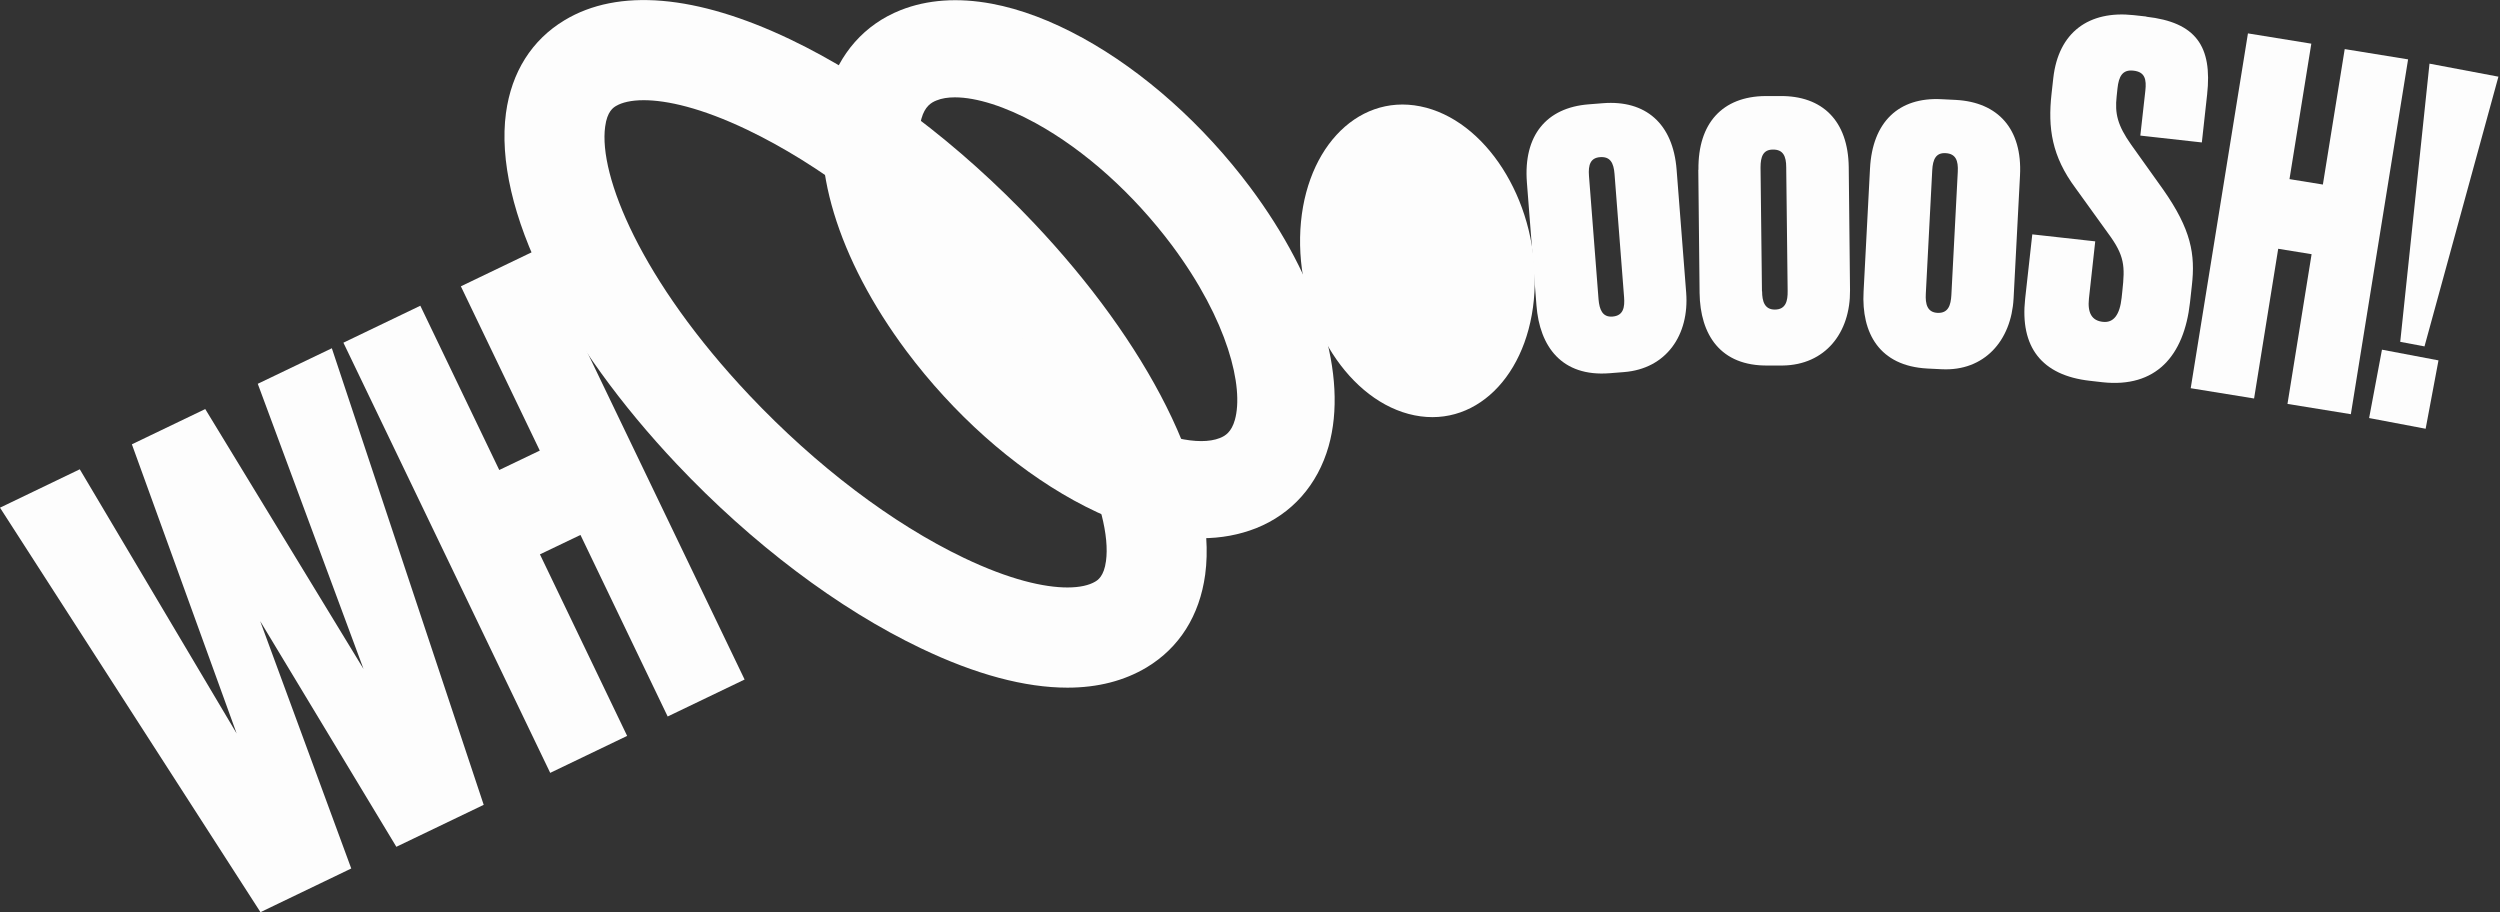
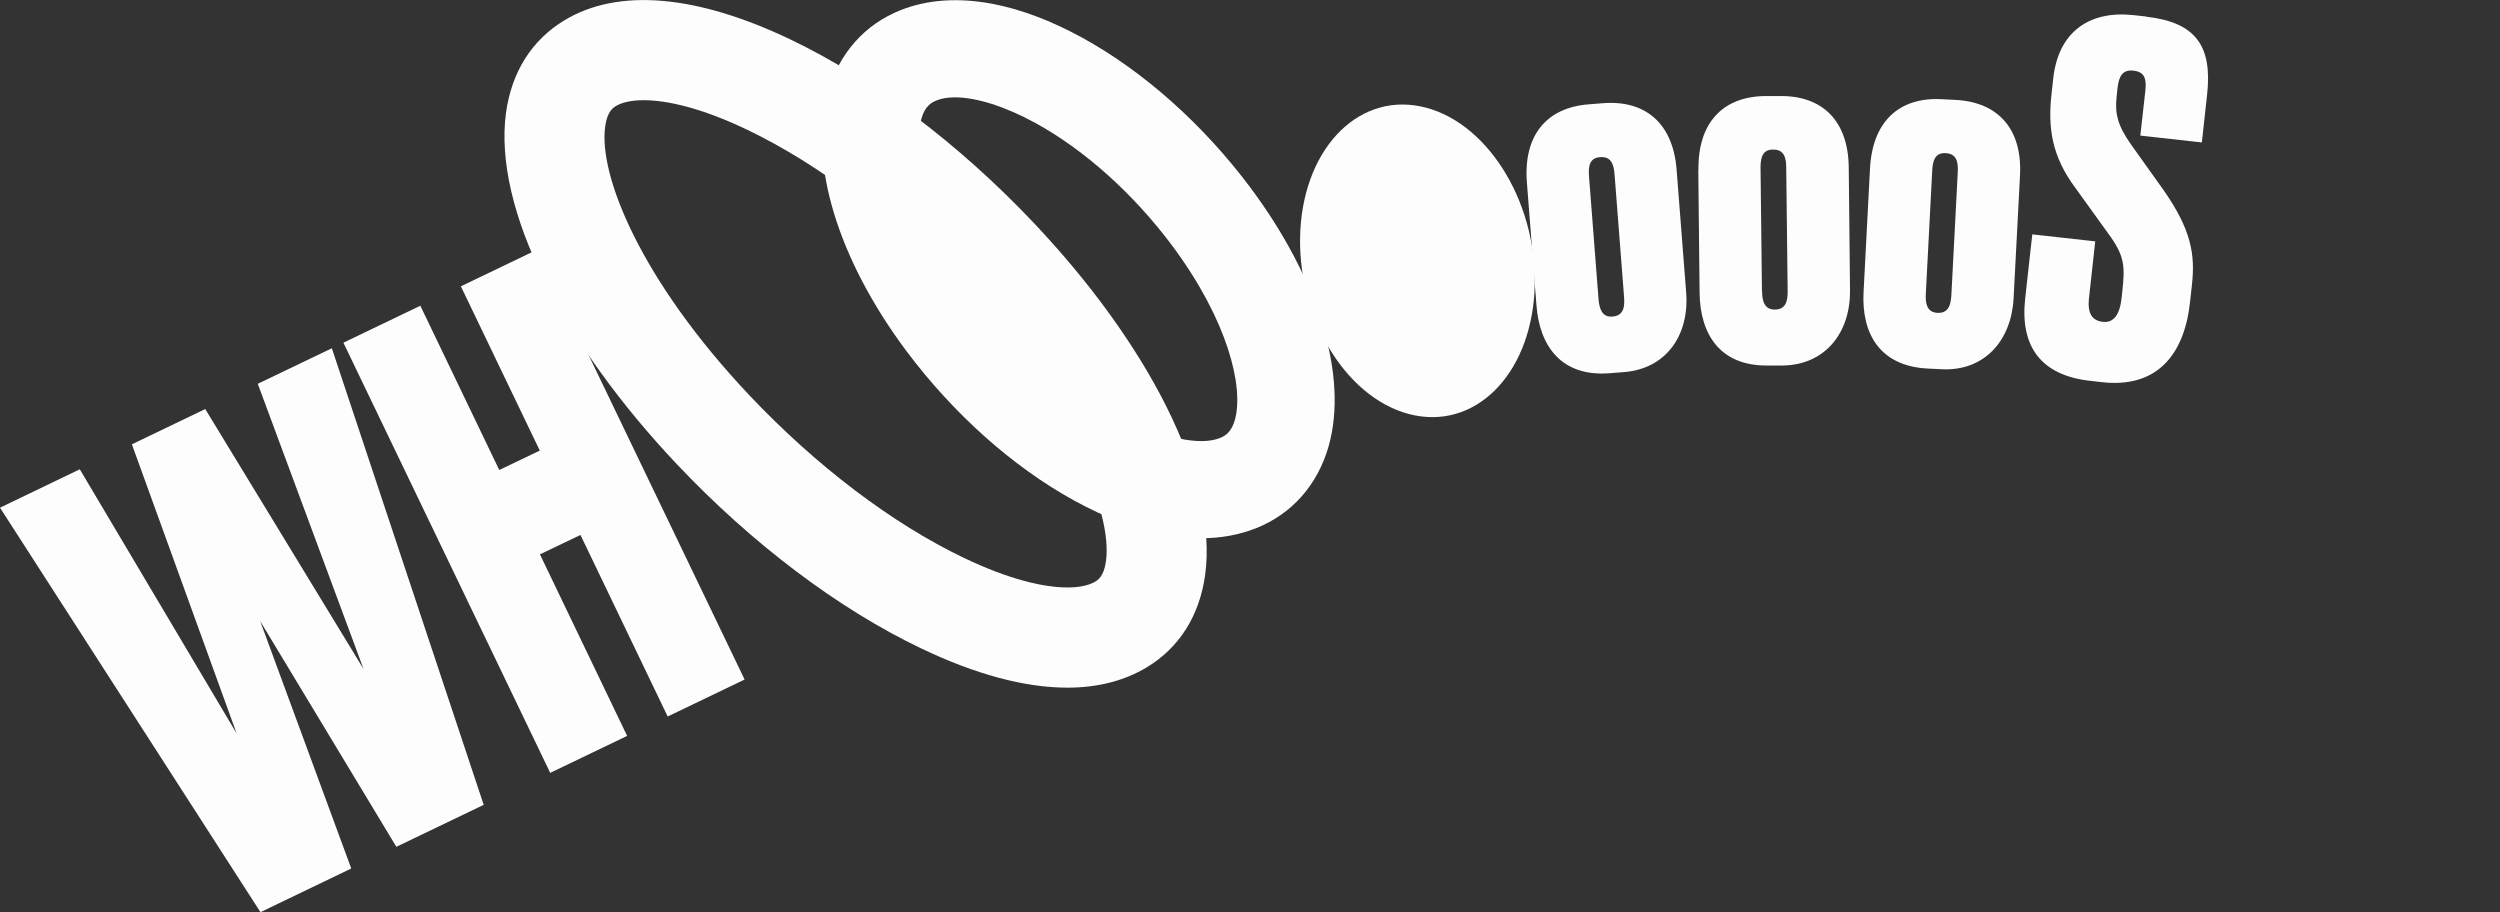
<svg xmlns="http://www.w3.org/2000/svg" id="BG" version="1.1" viewBox="0 0 1751.6 639">
  <rect x="0" y="0" width="1751.6" height="639" fill="#333333" stroke="none" />
  <defs>
    <style>
      .st0 {
        fill: #fdfdfd;
      }
    </style>
  </defs>
  <g>
    <path class="st0" d="M1069.8,127.7c-2.5-32.7,13.6-52.3,43.3-54.6l10.1-.8c29.7-2.3,49,14.2,51.5,46.6l6.7,86.1c2.3,29.7-13.9,53.4-43.6,55.7l-10.1.8c-33.4,2.6-49-18.6-51.2-47.6l-6.7-86.1ZM1120,209.7c.6,7.1,2.7,12.7,9.8,12.1,7.8-.6,8.6-6.8,8.1-13.5l-6.7-86.4c-.6-7.8-3-12.3-10.1-11.8-6.8.5-8.4,5.4-7.8,13.2l6.7,86.4Z" />
    <path class="st0" d="M1190,118.9c-.4-32.8,17-51.3,46.8-51.6h10.2c29.8-.4,47.9,17.3,48.3,49.8l.9,86.3c.3,29.8-17.4,52.3-47.2,52.7h-10.2c-33.5.5-47.6-21.7-48-50.8l-.9-86.3ZM1234.6,204.1c0,7.1,1.8,12.8,8.9,12.8,7.8,0,9.1-6.2,9-13l-1-86.7c0-7.8-2.2-12.5-9.3-12.4-6.8,0-8.7,4.8-8.7,12.6l1,86.7Z" />
    <path class="st0" d="M1310.2,118.1c1.7-32.8,20.2-50.1,50-48.6l10.1.5c29.7,1.6,46.7,20.4,45,52.9l-4.5,86.2c-1.6,29.7-20.6,51.1-50.4,49.6l-10.1-.5c-33.5-1.8-46.2-24.8-44.6-53.9l4.5-86.2ZM1349.3,205.9c-.4,7.1,1,12.9,8.1,13.3,7.8.4,9.4-5.6,9.8-12.4l4.5-86.5c.4-7.8-1.4-12.6-8.5-13-6.8-.4-9,4.3-9.4,12l-4.5,86.5Z" />
    <path class="st0" d="M1503.7,11.7c35,3.9,46.4,20.8,42.7,54.5l-3.7,33.6-43.1-4.8,3.5-31.3c.9-8.1-.2-13.3-8.3-14.2-7.7-.9-10.3,4-11.2,12.4l-.6,5.7c-1.3,11.8.5,20.1,10.2,33.8l22.4,31.4c19.7,28.1,22.6,45.4,20.1,67.3l-1.3,11.8c-4.2,37.7-24,60-61.4,55.9l-8.7-1c-34-3.8-49.1-23.8-45.4-57.5l5-45.1,44.1,4.9-4.4,40c-1.1,10.1,2,15.6,9.8,16.4,7.4.8,11.8-4.8,13.1-16.9l.5-4.7c1.9-17.5,1.7-24.7-10.1-40.6l-22.7-31.5c-16.6-22.3-19.5-42-16.8-66.2l1.2-10.8c3.6-32.3,25-47.6,56.3-44.2l9.1,1Z" />
-     <path class="st0" d="M1579.3,279.2l-44.4-7.2,40.1-248.6,44.4,7.2-15.3,94.9,23.4,3.8,15.3-94.9,44.4,7.2-40.1,248.6-44.4-7.2,16.9-104.9-23.4-3.8-16.9,104.9Z" />
-     <path class="st0" d="M1699.5,300.4l-39.6-7.5,9-47.9,39.6,7.5-9,47.9ZM1750.5,53.7l-51.8,189-17-3.2,20.5-194.9,48.2,9.1Z" />
  </g>
  <g>
    <path class="st0" d="M143.8,286.6l110.9,182.1-74.1-199.8,51.9-24.9,106.4,319.9-61.2,29.4-95.4-158.1,63.8,173.3-63.6,30.6L0,355.7l55.9-26.9,109.9,185.1-73.4-202.6,51.4-24.7Z" />
    <path class="st0" d="M439.4,515.6l-53.9,25.9L240.6,240.1l53.9-25.9,55.3,115.1,28.4-13.6-55.3-115.1,53.9-25.9,144.9,301.4-53.9,25.9-61.1-127.2-28.4,13.6,61.1,127.2Z" />
  </g>
  <path class="st0" d="M747.9,481.8c-29.7,0-64.3-9.2-102.7-27.6-57.8-27.6-118.5-73.4-171-129h0c-39.3-41.6-71.3-85.9-92.4-128-22.3-44.5-31.7-85.3-27.3-118,3.9-28.7,18.1-51.2,41-65,37.6-22.7,92.4-18,158.2,13.4,57.8,27.6,118.5,73.4,171,129,39.3,41.6,71.3,85.9,92.4,128,22.3,44.5,31.7,85.3,27.3,118-3.9,28.7-18.1,51.2-41,65-15.7,9.4-34.3,14.2-55.5,14.2ZM451,70.2c-8.8,0-15.2,1.6-19.3,4-1.9,1.1-6.3,3.8-7.7,14.5-4.7,34.2,25,107.7,101.1,188.3h0c46.8,49.5,100.1,89.9,150.3,113.9,32,15.3,56.2,20.7,72.5,20.7,8.8,0,15.2-1.6,19.3-4,1.9-1.1,6.3-3.8,7.7-14.5,4.7-34.2-25-107.7-101.1-188.3-46.8-49.5-100.1-89.9-150.3-113.9-32-15.3-56.2-20.7-72.5-20.7Z" />
  <path class="st0" d="M841.8,377.1c-8.2,0-16.8-.8-25.7-2.5-20.3-3.8-41.7-11.9-63.7-24-42.9-23.6-84.5-60.8-117.3-104.6-48.3-64.7-68.8-132.5-55-181.4,7.7-27.1,25.7-47.5,50.9-57.5,18.7-7.4,40.2-8.9,63.9-4.5,20.3,3.8,41.7,11.9,63.7,24,42.9,23.6,84.5,60.8,117.3,104.6,48.3,64.7,68.8,132.5,55,181.4-7.7,27.1-25.7,47.5-50.9,57.5-11.7,4.6-24.4,7-38.2,7ZM669.1,68.2c-5,0-9.4.7-13,2.2-3.8,1.5-8.1,4.2-10.5,12.7-6.4,22.8,4.7,69.4,44,122.2,27.1,36.2,61,66.7,95.5,85.7,28.3,15.6,55,21.7,69.6,15.9,3.8-1.5,8.1-4.2,10.5-12.7,6.4-22.8-4.7-69.4-44-122.2-27.1-36.2-61-66.7-95.5-85.7-21.3-11.7-41.6-18.1-56.6-18.1Z" />
  <path class="st0" d="M910.9,166.3c-1.1,59.8,34.8,115.6,80.2,124.7,45.4,9.1,83.1-32,84.2-91.8,1.1-59.8-34.8-115.6-80.2-124.7-45.4-9.1-83.1,32-84.2,91.8" />
</svg>